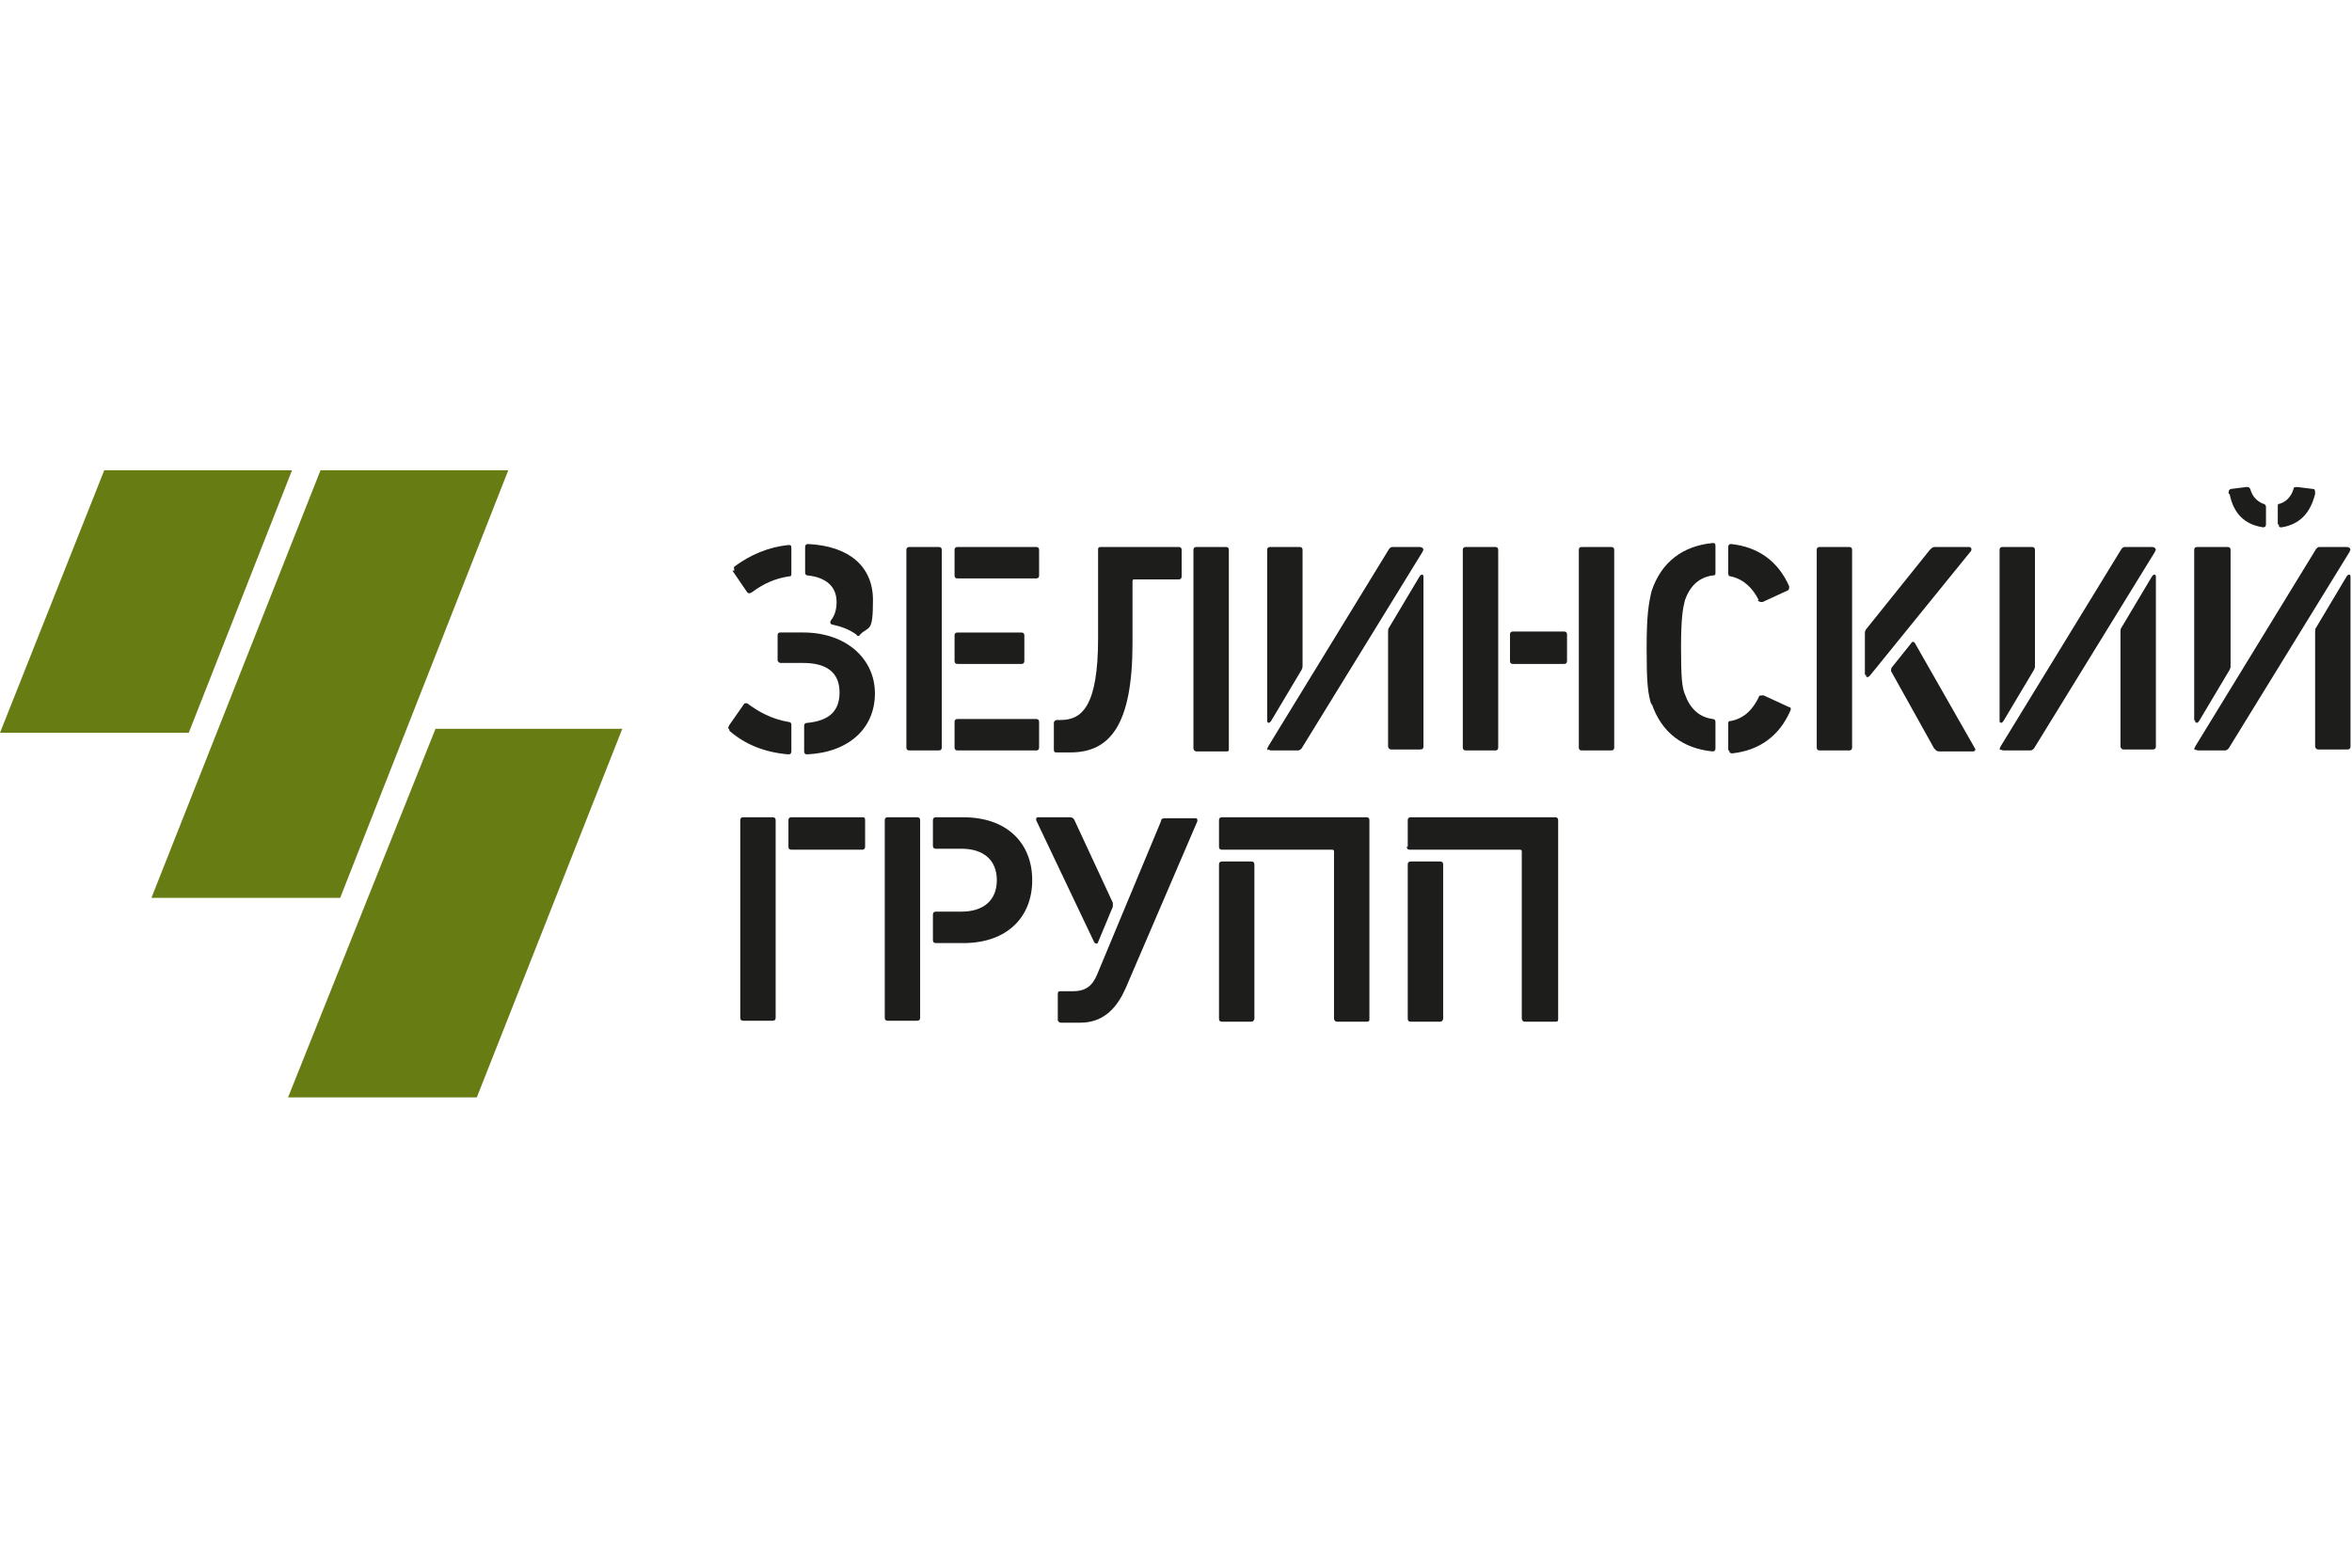
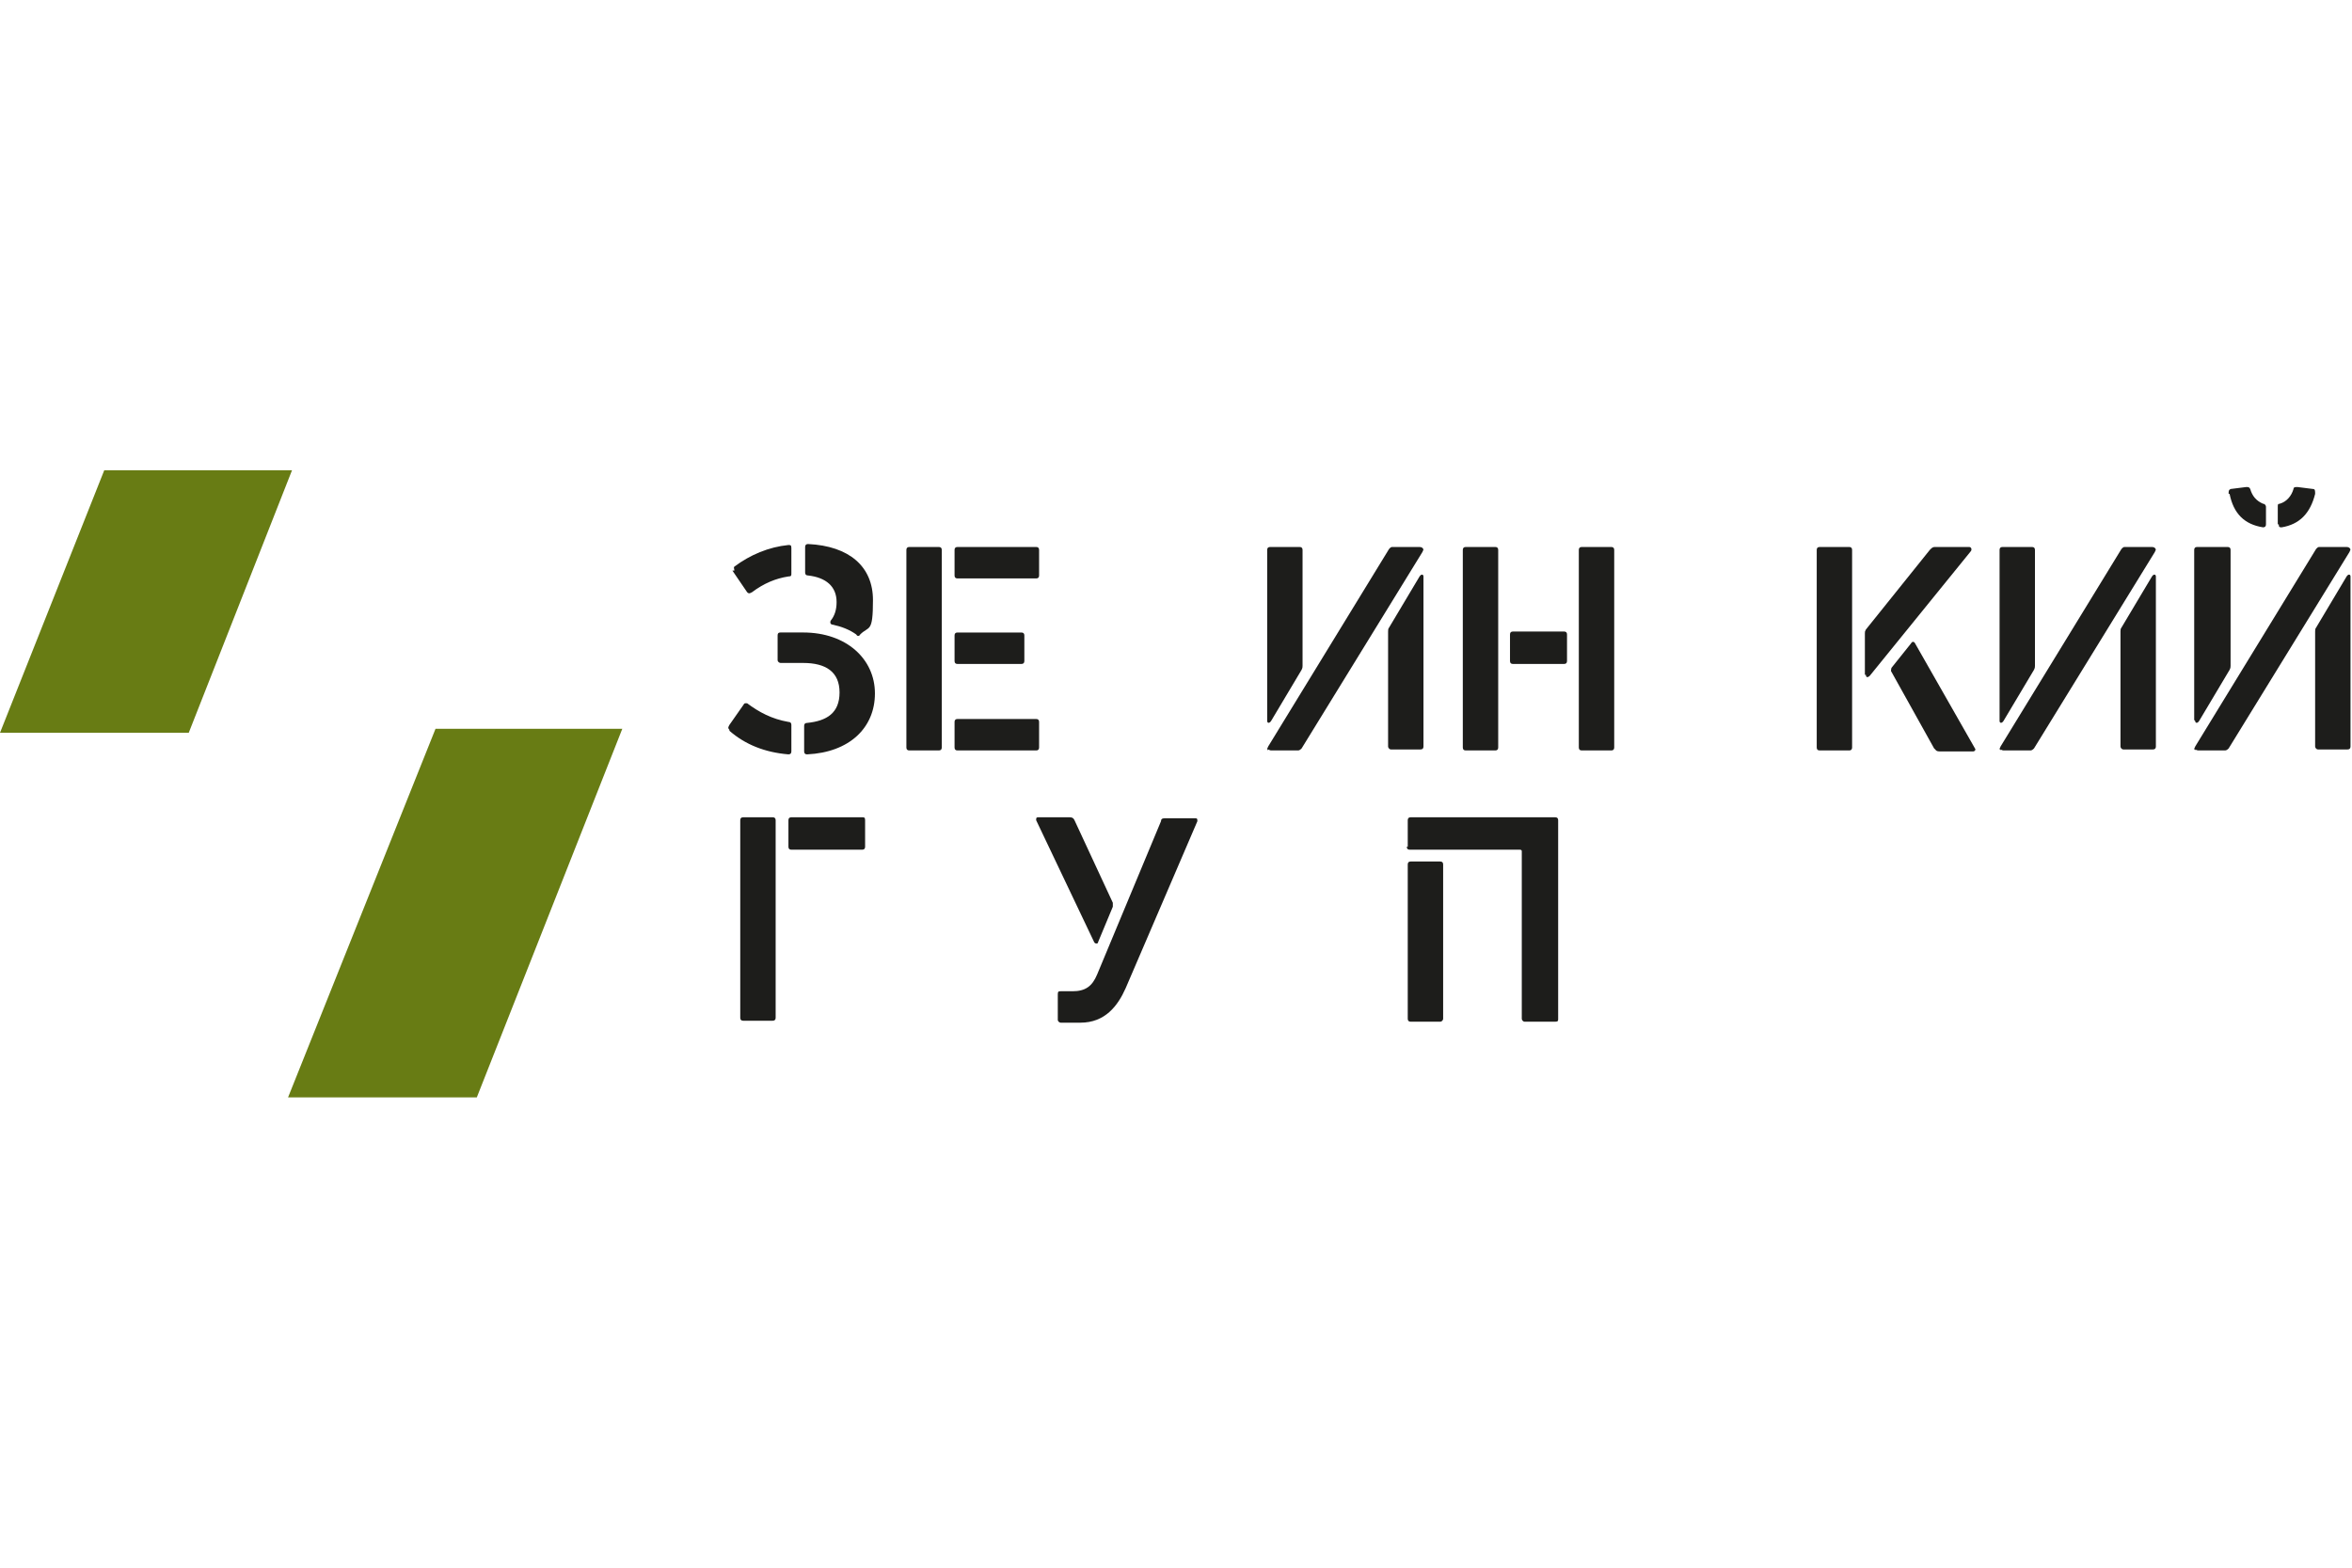
<svg xmlns="http://www.w3.org/2000/svg" width="120" height="80" viewBox="0 0 120 80" fill="none">
  <path fill-rule="evenodd" clip-rule="evenodd" d="M9.631 37.392H0.001L5.318 24H14.898L9.631 37.392Z" fill="#687C14" />
-   <path fill-rule="evenodd" clip-rule="evenodd" d="M17.356 45.818H7.726L16.352 24H25.932L17.356 45.818Z" fill="#687C14" />
  <path fill-rule="evenodd" clip-rule="evenodd" d="M24.327 56H14.697L22.22 37.191H31.75L24.327 56Z" fill="#687C14" />
  <path fill-rule="evenodd" clip-rule="evenodd" d="M37.216 37.242C37.116 37.142 37.166 37.091 37.216 36.991L37.918 35.988C37.918 35.988 37.968 35.888 38.019 35.888H38.119C38.721 36.339 39.373 36.69 40.225 36.84C40.326 36.84 40.376 36.891 40.376 36.991V38.345C40.376 38.446 40.326 38.496 40.225 38.496C39.022 38.395 38.019 37.994 37.216 37.292V37.242ZM37.467 29.116C37.467 29.016 37.417 28.966 37.467 28.916C38.269 28.314 39.222 27.913 40.225 27.812C40.326 27.812 40.376 27.812 40.376 27.963V29.267C40.376 29.367 40.376 29.417 40.225 29.417C39.573 29.518 38.971 29.768 38.37 30.22C38.269 30.27 38.219 30.32 38.119 30.22L37.367 29.116H37.467ZM41.028 38.345C41.028 38.446 41.078 38.496 41.178 38.496C43.335 38.395 44.639 37.142 44.639 35.386C44.639 33.63 43.185 32.276 40.978 32.276H39.824C39.774 32.276 39.674 32.276 39.674 32.427V33.681C39.674 33.781 39.774 33.831 39.824 33.831H40.978C42.131 33.831 42.834 34.282 42.834 35.336C42.834 36.389 42.181 36.79 41.178 36.891C41.078 36.891 41.028 36.941 41.028 37.041V38.345ZM42.483 31.875C42.382 31.875 42.332 31.775 42.382 31.674C42.583 31.424 42.683 31.123 42.683 30.721C42.683 29.919 42.131 29.468 41.229 29.367C41.128 29.367 41.078 29.317 41.078 29.217V27.913C41.078 27.812 41.128 27.762 41.229 27.762C43.335 27.863 44.539 28.916 44.539 30.621C44.539 32.326 44.338 31.925 43.887 32.377C43.837 32.477 43.736 32.477 43.686 32.377C43.335 32.126 42.934 31.975 42.483 31.875Z" fill="#1D1D1B" />
  <path fill-rule="evenodd" clip-rule="evenodd" d="M46.244 38.145V28.064C46.244 27.963 46.294 27.913 46.395 27.913H47.899C47.999 27.913 48.05 27.963 48.05 28.064V38.145C48.05 38.245 47.999 38.296 47.899 38.296H46.395C46.294 38.296 46.244 38.245 46.244 38.145ZM48.702 29.368V28.064C48.702 27.963 48.752 27.913 48.852 27.913H52.865C52.965 27.913 53.015 27.963 53.015 28.064V29.368C53.015 29.468 52.965 29.518 52.865 29.518H48.852C48.752 29.518 48.702 29.468 48.702 29.368ZM48.702 33.731V32.427C48.702 32.327 48.752 32.277 48.852 32.277H52.112C52.213 32.277 52.263 32.327 52.263 32.427V33.731C52.263 33.832 52.213 33.882 52.112 33.882H48.852C48.752 33.882 48.702 33.832 48.702 33.731ZM48.702 38.145V36.841C48.702 36.741 48.752 36.691 48.852 36.691H52.865C52.965 36.691 53.015 36.741 53.015 36.841V38.145C53.015 38.245 52.965 38.296 52.865 38.296H48.852C48.752 38.296 48.702 38.245 48.702 38.145Z" fill="#1D1D1B" />
-   <path fill-rule="evenodd" clip-rule="evenodd" d="M53.768 36.891C53.768 36.791 53.868 36.741 53.918 36.741H54.119C55.172 36.741 56.025 36.089 56.025 32.578V28.064C56.025 27.963 56.025 27.913 56.175 27.913H60.138C60.238 27.913 60.288 27.963 60.288 28.064V29.418C60.288 29.518 60.238 29.568 60.138 29.568H57.881C57.831 29.568 57.781 29.568 57.781 29.669V32.829C57.781 36.992 56.627 38.396 54.621 38.396H53.918C53.818 38.396 53.768 38.396 53.768 38.245V36.891ZM60.89 28.064C60.89 27.963 60.94 27.913 61.041 27.913H62.545C62.646 27.913 62.696 27.963 62.696 28.064V38.195C62.696 38.296 62.696 38.346 62.596 38.346H61.041C60.94 38.346 60.89 38.245 60.89 38.195V28.064Z" fill="#1D1D1B" />
  <path fill-rule="evenodd" clip-rule="evenodd" d="M64.652 36.741V28.064C64.652 27.963 64.702 27.913 64.802 27.913H66.307C66.407 27.913 66.457 27.963 66.457 28.064V33.982C66.457 34.032 66.457 34.083 66.407 34.183L64.852 36.791C64.752 36.941 64.652 36.891 64.652 36.791V36.741ZM64.702 38.245C64.702 38.245 64.802 38.296 64.852 38.296H66.207C66.257 38.296 66.307 38.296 66.407 38.195L72.576 28.164C72.576 28.114 72.677 28.064 72.576 27.963C72.576 27.963 72.526 27.913 72.426 27.913H71.072C70.971 27.913 70.971 27.913 70.871 28.014L64.702 38.095C64.702 38.145 64.602 38.195 64.702 38.296V38.245ZM70.821 38.145V32.227C70.821 32.176 70.821 32.076 70.871 32.026L72.426 29.418C72.526 29.267 72.626 29.318 72.626 29.418V38.095C72.626 38.195 72.576 38.245 72.476 38.245H70.971C70.871 38.245 70.821 38.145 70.821 38.095V38.145Z" fill="#1D1D1B" />
  <path fill-rule="evenodd" clip-rule="evenodd" d="M74.633 38.145V28.064C74.633 27.963 74.683 27.913 74.784 27.913H76.289C76.389 27.913 76.439 27.963 76.439 28.064V38.145C76.439 38.245 76.389 38.296 76.289 38.296H74.784C74.683 38.296 74.633 38.245 74.633 38.145ZM77.041 33.731V32.377C77.041 32.277 77.091 32.227 77.191 32.227H79.799C79.9 32.227 79.95 32.277 79.95 32.377V33.731C79.95 33.832 79.9 33.882 79.799 33.882H77.191C77.091 33.882 77.041 33.832 77.041 33.731ZM80.552 38.145V28.064C80.552 27.963 80.602 27.913 80.702 27.913H82.207C82.307 27.913 82.358 27.963 82.358 28.064V38.145C82.358 38.245 82.307 38.296 82.207 38.296H80.702C80.602 38.296 80.552 38.245 80.552 38.145Z" fill="#1D1D1B" />
-   <path fill-rule="evenodd" clip-rule="evenodd" d="M84.263 35.988C84.062 35.386 84.012 34.784 84.012 33.079C84.012 31.373 84.112 30.822 84.263 30.169C84.764 28.665 85.868 27.862 87.372 27.712C87.473 27.712 87.523 27.712 87.523 27.862V29.216C87.523 29.317 87.523 29.367 87.372 29.367C86.67 29.467 86.219 29.919 85.968 30.621C85.868 31.022 85.767 31.474 85.767 33.028C85.767 34.583 85.817 35.085 85.968 35.436C86.219 36.138 86.67 36.59 87.372 36.69C87.473 36.69 87.523 36.74 87.523 36.84V38.195C87.523 38.295 87.473 38.345 87.372 38.345C85.868 38.195 84.764 37.392 84.263 35.887V35.988ZM89.73 30.621C89.429 30.019 88.977 29.568 88.325 29.417C88.225 29.417 88.175 29.367 88.175 29.267V27.912C88.175 27.812 88.225 27.762 88.325 27.762C89.73 27.912 90.733 28.665 91.285 29.919C91.285 30.019 91.285 30.069 91.234 30.119L89.93 30.721C89.83 30.721 89.73 30.721 89.68 30.621H89.73ZM88.175 38.295V36.941C88.175 36.84 88.175 36.79 88.325 36.79C89.028 36.64 89.429 36.188 89.73 35.586C89.73 35.486 89.83 35.486 89.981 35.486L91.285 36.088C91.385 36.088 91.385 36.188 91.335 36.289C90.783 37.542 89.78 38.295 88.376 38.445C88.275 38.445 88.225 38.395 88.225 38.295H88.175Z" fill="#1D1D1B" />
  <path fill-rule="evenodd" clip-rule="evenodd" d="M92.69 38.145V28.064C92.69 27.963 92.74 27.913 92.84 27.913H94.345C94.445 27.913 94.495 27.963 94.495 28.064V38.145C94.495 38.245 94.445 38.296 94.345 38.296H92.84C92.74 38.296 92.69 38.245 92.69 38.145ZM95.147 34.434V32.327C95.147 32.227 95.147 32.227 95.198 32.126L98.458 28.064C98.558 27.963 98.608 27.913 98.709 27.913H100.464C100.564 27.913 100.615 28.014 100.564 28.114L95.398 34.484C95.298 34.584 95.198 34.584 95.198 34.434H95.147ZM98.709 38.195C98.759 38.296 98.809 38.346 98.959 38.346H100.665C100.765 38.346 100.815 38.245 100.765 38.195L97.706 32.829C97.655 32.728 97.555 32.728 97.505 32.829L96.502 34.083C96.502 34.133 96.451 34.233 96.502 34.283L98.709 38.245V38.195Z" fill="#1D1D1B" />
  <path fill-rule="evenodd" clip-rule="evenodd" d="M102.019 36.741V28.064C102.019 27.963 102.069 27.913 102.169 27.913H103.674C103.774 27.913 103.824 27.963 103.824 28.064V33.982C103.824 34.032 103.824 34.083 103.774 34.183L102.219 36.791C102.119 36.941 102.019 36.891 102.019 36.791V36.741ZM102.069 38.245C102.069 38.245 102.169 38.296 102.219 38.296H103.574C103.624 38.296 103.674 38.296 103.774 38.195L109.944 28.164C109.944 28.114 110.044 28.064 109.944 27.963C109.944 27.963 109.893 27.913 109.793 27.913H108.439C108.339 27.913 108.339 27.913 108.238 28.014L102.069 38.095C102.069 38.145 101.969 38.195 102.069 38.296V38.245ZM108.188 38.145V32.227C108.188 32.176 108.188 32.076 108.238 32.026L109.793 29.418C109.893 29.267 109.994 29.318 109.994 29.418V38.095C109.994 38.195 109.944 38.245 109.843 38.245H108.339C108.238 38.245 108.188 38.145 108.188 38.095V38.145Z" fill="#1D1D1B" />
  <path fill-rule="evenodd" clip-rule="evenodd" d="M111.949 36.74V28.063C111.949 27.963 112 27.913 112.1 27.913H113.655C113.755 27.913 113.805 27.963 113.805 28.063V33.982C113.805 34.032 113.805 34.082 113.755 34.182L112.2 36.791C112.1 36.941 112 36.891 112 36.791L111.949 36.74ZM112 38.245C112 38.245 112.1 38.295 112.15 38.295H113.504C113.554 38.295 113.605 38.295 113.705 38.195L119.874 28.164C119.874 28.113 119.974 28.063 119.874 27.963C119.874 27.963 119.824 27.913 119.724 27.913H118.369C118.269 27.913 118.269 27.913 118.169 28.013L112 38.095C112 38.145 111.899 38.195 112 38.295V38.245ZM113.705 25.204C113.705 25.054 113.705 25.004 113.805 24.954L114.608 24.853C114.708 24.853 114.758 24.853 114.808 24.954C114.909 25.305 115.109 25.555 115.46 25.706C115.561 25.706 115.611 25.806 115.611 25.856V26.759C115.611 26.86 115.561 26.91 115.46 26.91C114.507 26.759 113.956 26.207 113.755 25.204H113.705ZM116.213 26.759V25.856C116.213 25.756 116.213 25.706 116.313 25.706C116.664 25.606 116.915 25.305 117.015 24.954C117.015 24.853 117.115 24.853 117.216 24.853L118.018 24.954C118.119 24.954 118.119 25.054 118.119 25.204C117.868 26.207 117.316 26.759 116.413 26.91C116.313 26.91 116.263 26.91 116.263 26.759H116.213ZM118.119 38.145V32.226C118.119 32.176 118.119 32.076 118.169 32.026L119.724 29.418C119.824 29.267 119.924 29.317 119.924 29.418V38.095C119.924 38.195 119.874 38.245 119.774 38.245H118.269C118.169 38.245 118.119 38.145 118.119 38.095V38.145Z" fill="#1D1D1B" />
  <path fill-rule="evenodd" clip-rule="evenodd" d="M37.768 41.856C37.768 41.756 37.818 41.706 37.918 41.706H39.423C39.523 41.706 39.574 41.756 39.574 41.856V51.938C39.574 52.038 39.523 52.088 39.423 52.088H37.918C37.818 52.088 37.768 52.038 37.768 51.938V41.856ZM40.226 43.21V41.856C40.226 41.756 40.276 41.706 40.376 41.706H43.987C44.088 41.706 44.138 41.706 44.138 41.856V43.21C44.138 43.311 44.088 43.361 43.987 43.361H40.376C40.276 43.361 40.226 43.311 40.226 43.21Z" fill="#1D1D1B" />
-   <path fill-rule="evenodd" clip-rule="evenodd" d="M45.141 51.938V41.856C45.141 41.756 45.191 41.706 45.291 41.706H46.796C46.896 41.706 46.946 41.756 46.946 41.856V51.938C46.946 52.038 46.896 52.088 46.796 52.088H45.291C45.191 52.088 45.141 52.038 45.141 51.938ZM47.598 47.975V46.671C47.598 46.571 47.649 46.521 47.749 46.521H49.053C50.207 46.521 50.859 45.919 50.859 44.916C50.859 43.913 50.207 43.311 49.053 43.311H47.749C47.649 43.311 47.598 43.261 47.598 43.16V41.856C47.598 41.756 47.649 41.706 47.749 41.706H49.153C51.36 41.706 52.664 43.01 52.664 44.916C52.664 46.822 51.36 48.126 49.153 48.126H47.749C47.649 48.126 47.598 48.076 47.598 47.975Z" fill="#1D1D1B" />
  <path fill-rule="evenodd" clip-rule="evenodd" d="M52.865 41.856C52.865 41.756 52.865 41.706 52.965 41.706H54.571C54.721 41.706 54.771 41.756 54.821 41.856L56.777 46.069C56.777 46.12 56.777 46.22 56.777 46.27L56.025 48.076C56.025 48.176 55.874 48.176 55.824 48.076L52.865 41.856ZM53.969 52.038C53.969 52.138 54.069 52.188 54.119 52.188H55.122C56.376 52.188 57.028 51.336 57.429 50.433L61.091 41.906C61.091 41.806 61.091 41.756 60.99 41.756H59.436C59.285 41.756 59.235 41.806 59.235 41.906L55.975 49.731C55.724 50.333 55.373 50.584 54.721 50.584H54.119C54.019 50.584 53.969 50.584 53.969 50.734V52.088V52.038Z" fill="#1D1D1B" />
-   <path fill-rule="evenodd" clip-rule="evenodd" d="M62.194 43.21V41.856C62.194 41.756 62.244 41.706 62.344 41.706H69.717C69.817 41.706 69.868 41.756 69.868 41.856V51.988C69.868 52.088 69.868 52.138 69.717 52.138H68.213C68.112 52.138 68.062 52.038 68.062 51.988V43.461C68.062 43.411 68.062 43.361 67.962 43.361H62.344C62.244 43.361 62.194 43.311 62.194 43.21ZM62.194 44.113V51.988C62.194 52.088 62.244 52.138 62.344 52.138H63.849C63.949 52.138 63.999 52.038 63.999 51.988V44.113C63.999 44.013 63.949 43.963 63.849 43.963H62.344C62.244 43.963 62.194 44.013 62.194 44.113Z" fill="#1D1D1B" />
  <path fill-rule="evenodd" clip-rule="evenodd" d="M71.824 43.21V41.856C71.824 41.756 71.874 41.706 71.975 41.706H79.348C79.448 41.706 79.498 41.756 79.498 41.856V51.988C79.498 52.088 79.498 52.138 79.348 52.138H77.793C77.692 52.138 77.642 52.038 77.642 51.988V43.461C77.642 43.411 77.642 43.361 77.542 43.361H71.924C71.824 43.361 71.774 43.311 71.774 43.21H71.824ZM71.824 44.113V51.988C71.824 52.088 71.874 52.138 71.975 52.138H73.479C73.58 52.138 73.63 52.038 73.63 51.988V44.113C73.63 44.013 73.58 43.963 73.479 43.963H71.975C71.874 43.963 71.824 44.013 71.824 44.113Z" fill="#1D1D1B" />
</svg>